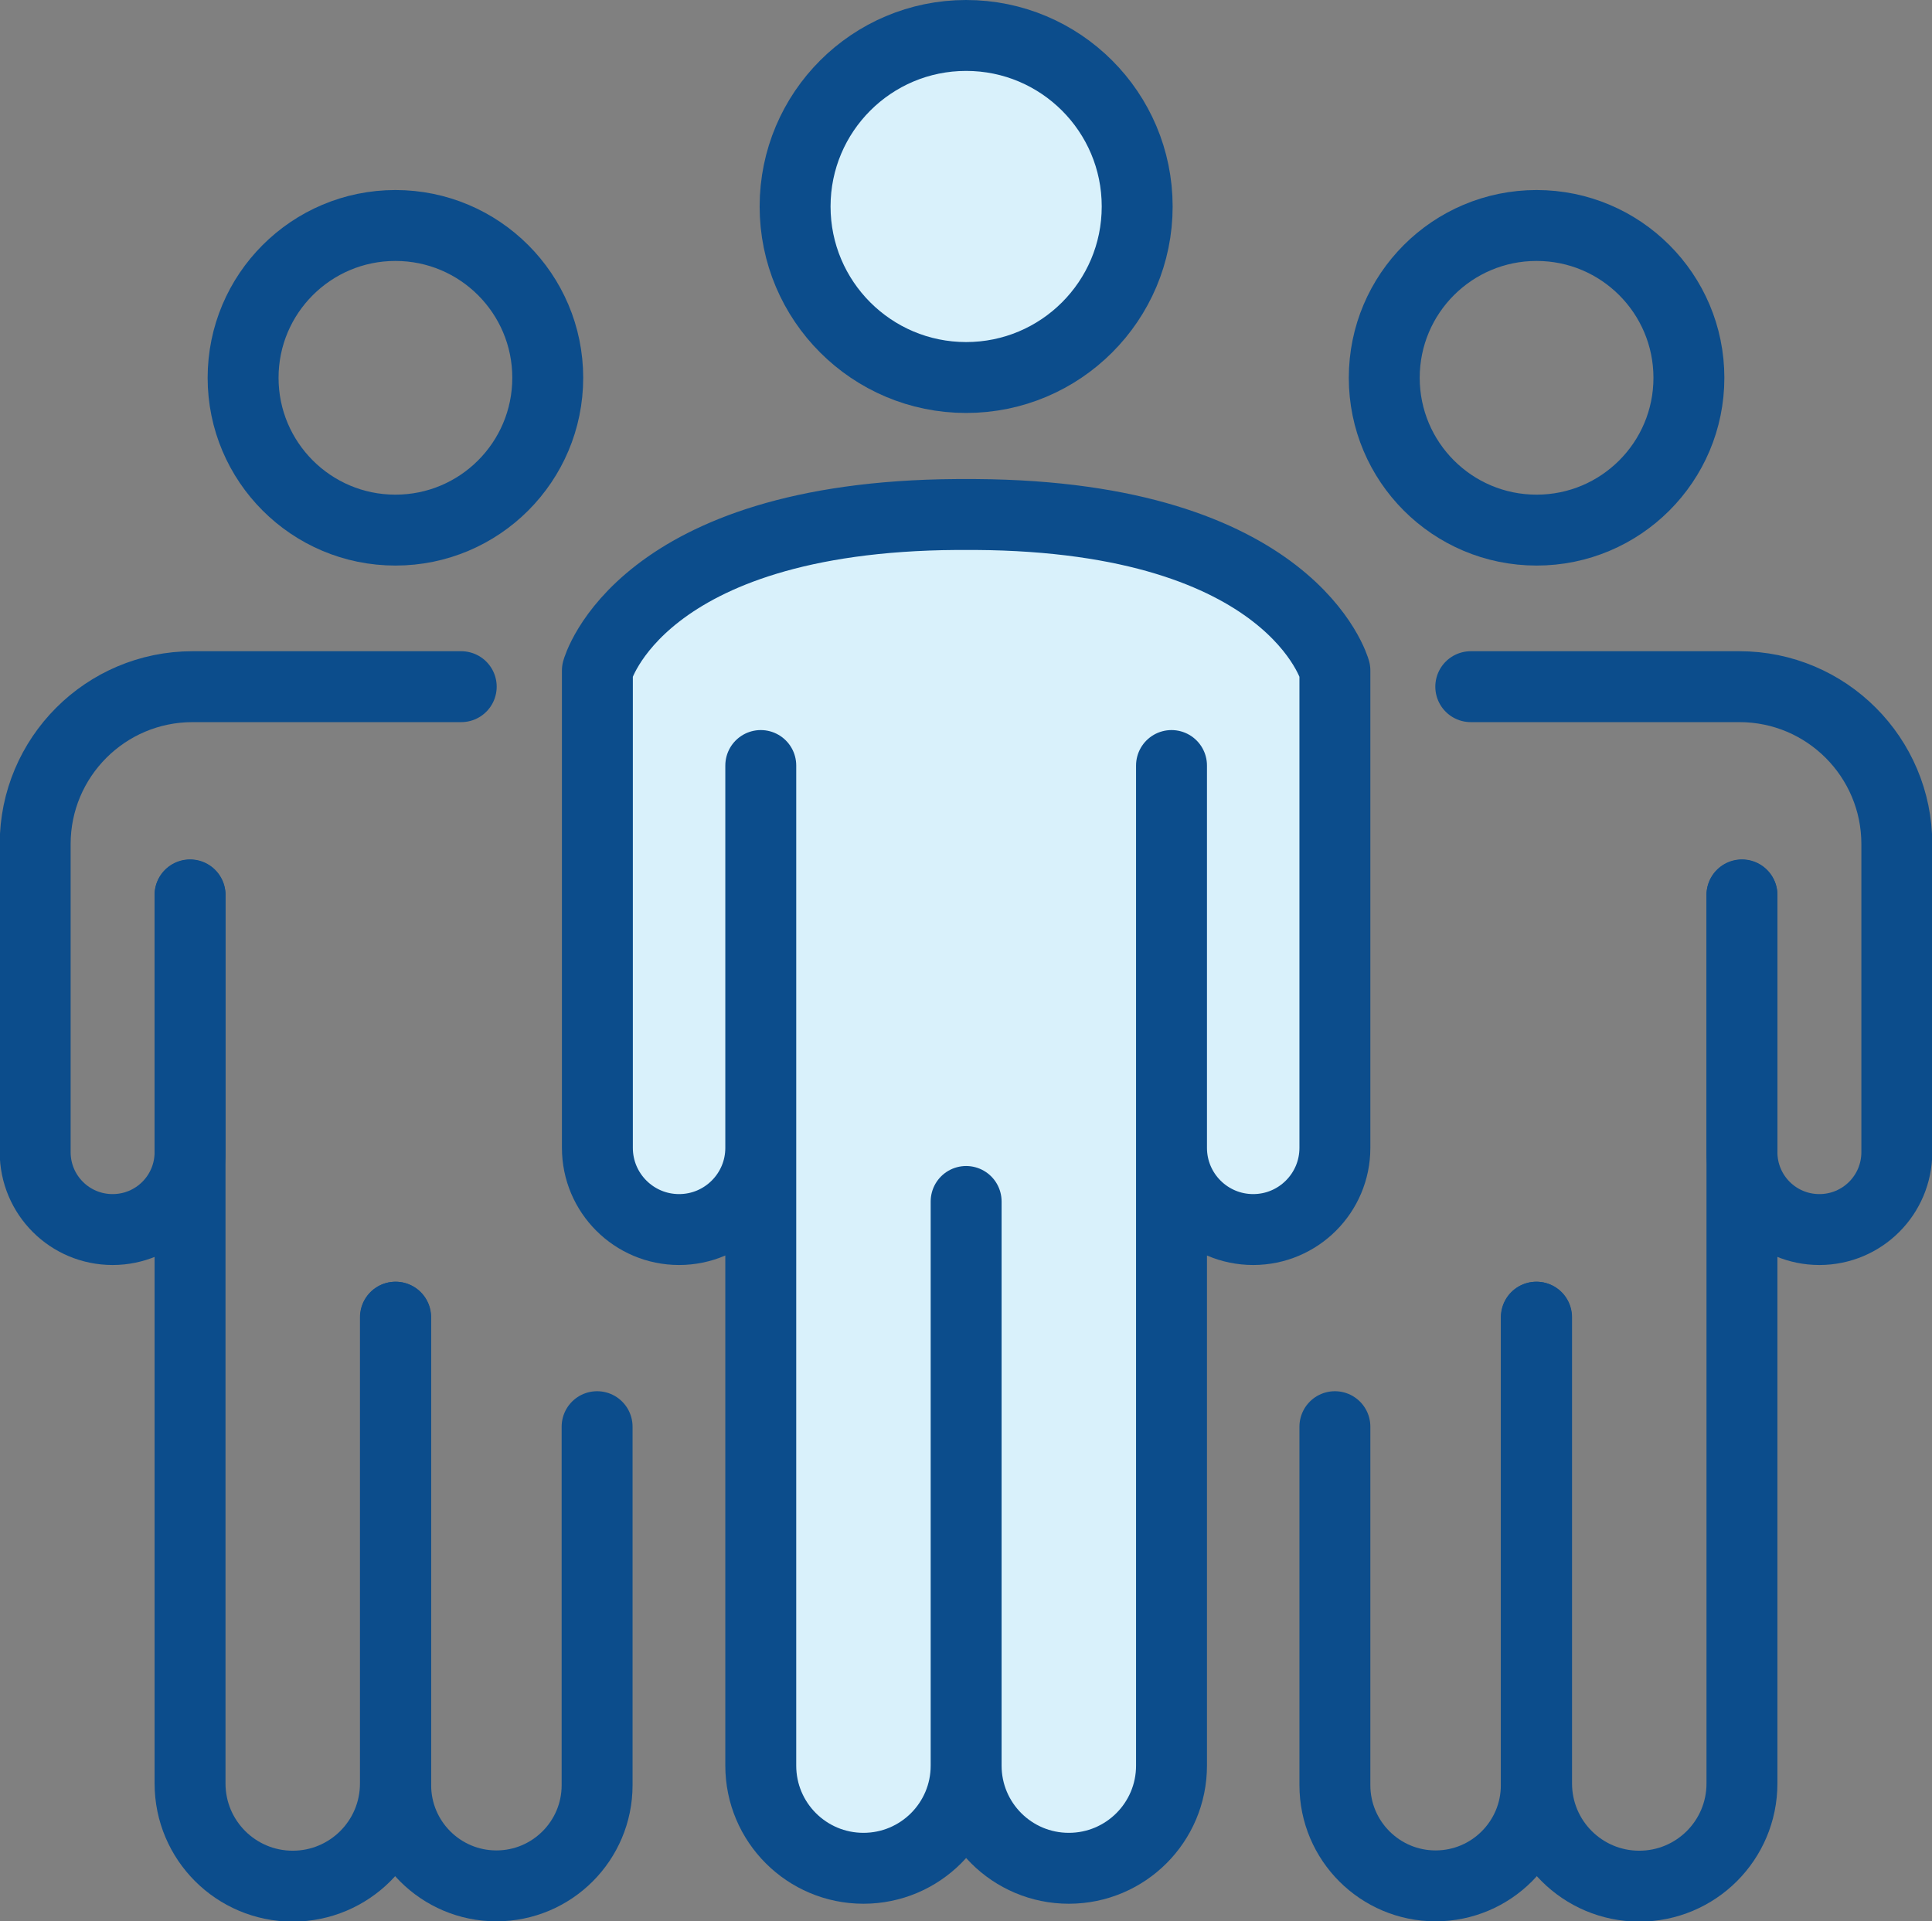
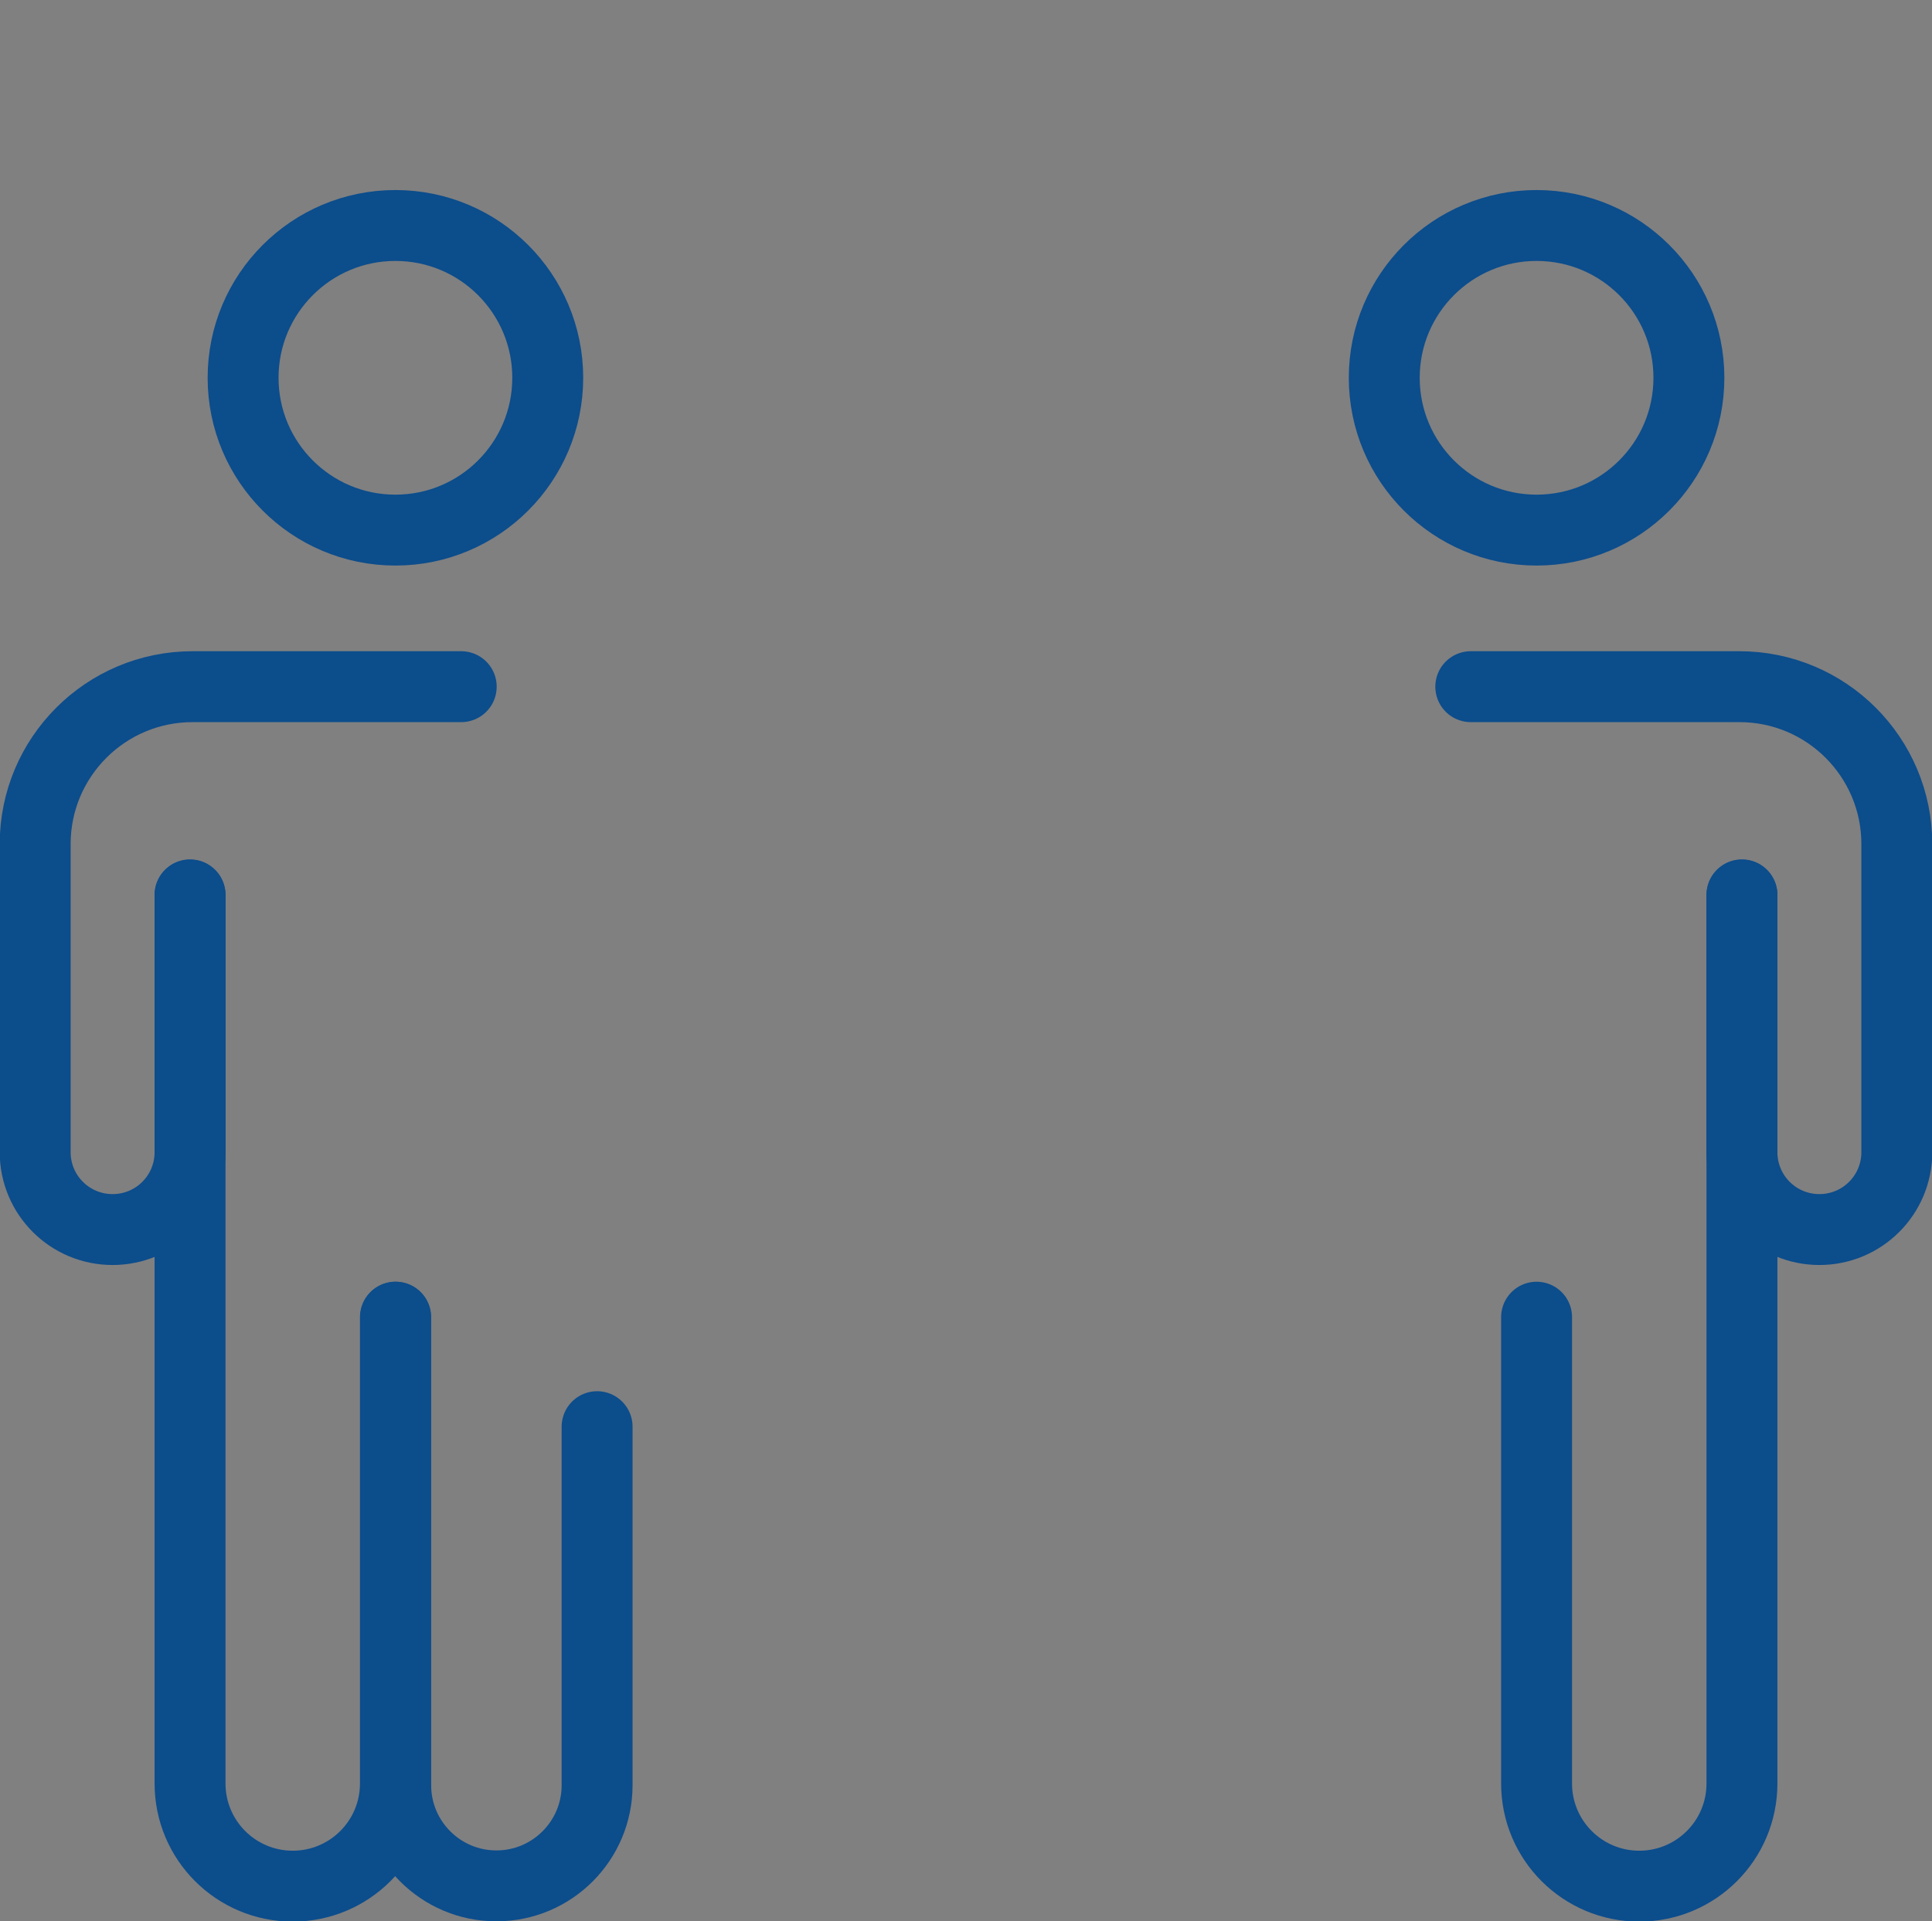
<svg xmlns="http://www.w3.org/2000/svg" id="Layer_2" data-name="Layer 2" viewBox="0 0 68.11 67.74">
  <rect x="0" y="0" width="68.11" height="67.74" fill="#808080" stroke="none" />
  <defs>
    <style>
      .cls-1 {
        fill: #d9f1fb;
      }

      .cls-1, .cls-2 {
        stroke: #0c4d8c;
        stroke-linecap: round;
        stroke-linejoin: round;
        stroke-width: 2.5px;
      }

      .cls-2 {
        fill: none;
      }
    </style>
  </defs>
  <g id="Layer_3" data-name="Layer 3">
-     <path class="cls-1" d="m34.39,18.14c11.2.07,12.67,5.5,12.67,5.5v16.83c0,1.59-1.29,2.88-2.88,2.88h0c-1.59,0-2.88-1.29-2.88-2.88v-13.48,35.26c0,2-1.62,3.62-3.62,3.62h0c-2,0-3.62-1.62-3.62-3.62v-19.89,19.89c0,2-1.62,3.62-3.62,3.62h0c-2,0-3.62-1.62-3.62-3.62V26.99v13.48c0,1.59-1.29,2.88-2.88,2.88h0c-1.59,0-2.88-1.29-2.88-2.88v-16.83s1.47-5.43,12.67-5.5h.67Z" />
-     <circle class="cls-1" cx="34.06" cy="7.28" r="6.03" />
    <circle class="cls-2" cx="54.17" cy="13.32" r="5.37" />
-     <path class="cls-2" d="m47.06,50.3v12.64c0,1.96,1.59,3.55,3.55,3.55h0c1.96,0,3.55-1.59,3.55-3.55v-16.5" />
    <path class="cls-2" d="m54.17,46.44v16.44c0,2,1.62,3.62,3.62,3.62h0c2,0,3.62-1.62,3.62-3.62v-31.32" />
    <path class="cls-2" d="m61.41,31.55v9.07c0,1.51,1.22,2.73,2.73,2.73h0c1.51,0,2.73-1.22,2.73-2.73v-10.86c0-3.06-2.48-5.55-5.55-5.55h-9.47" />
    <circle class="cls-2" cx="13.94" cy="13.32" r="5.37" />
    <path class="cls-2" d="m21.05,50.3v12.64c0,1.96-1.59,3.55-3.55,3.55h0c-1.96,0-3.55-1.59-3.55-3.55v-16.5" />
    <path class="cls-2" d="m13.94,46.44v16.44c0,2-1.62,3.62-3.62,3.62h0c-2,0-3.62-1.62-3.62-3.62v-31.32" />
-     <path class="cls-2" d="m6.7,31.55v9.07c0,1.51-1.22,2.73-2.73,2.73h0c-1.51,0-2.73-1.22-2.73-2.73v-10.86c0-3.06,2.48-5.55,5.55-5.55h9.47" />
+     <path class="cls-2" d="m6.7,31.55v9.07c0,1.51-1.22,2.73-2.73,2.73c-1.51,0-2.73-1.22-2.73-2.73v-10.86c0-3.06,2.48-5.55,5.55-5.55h9.47" />
  </g>
</svg>